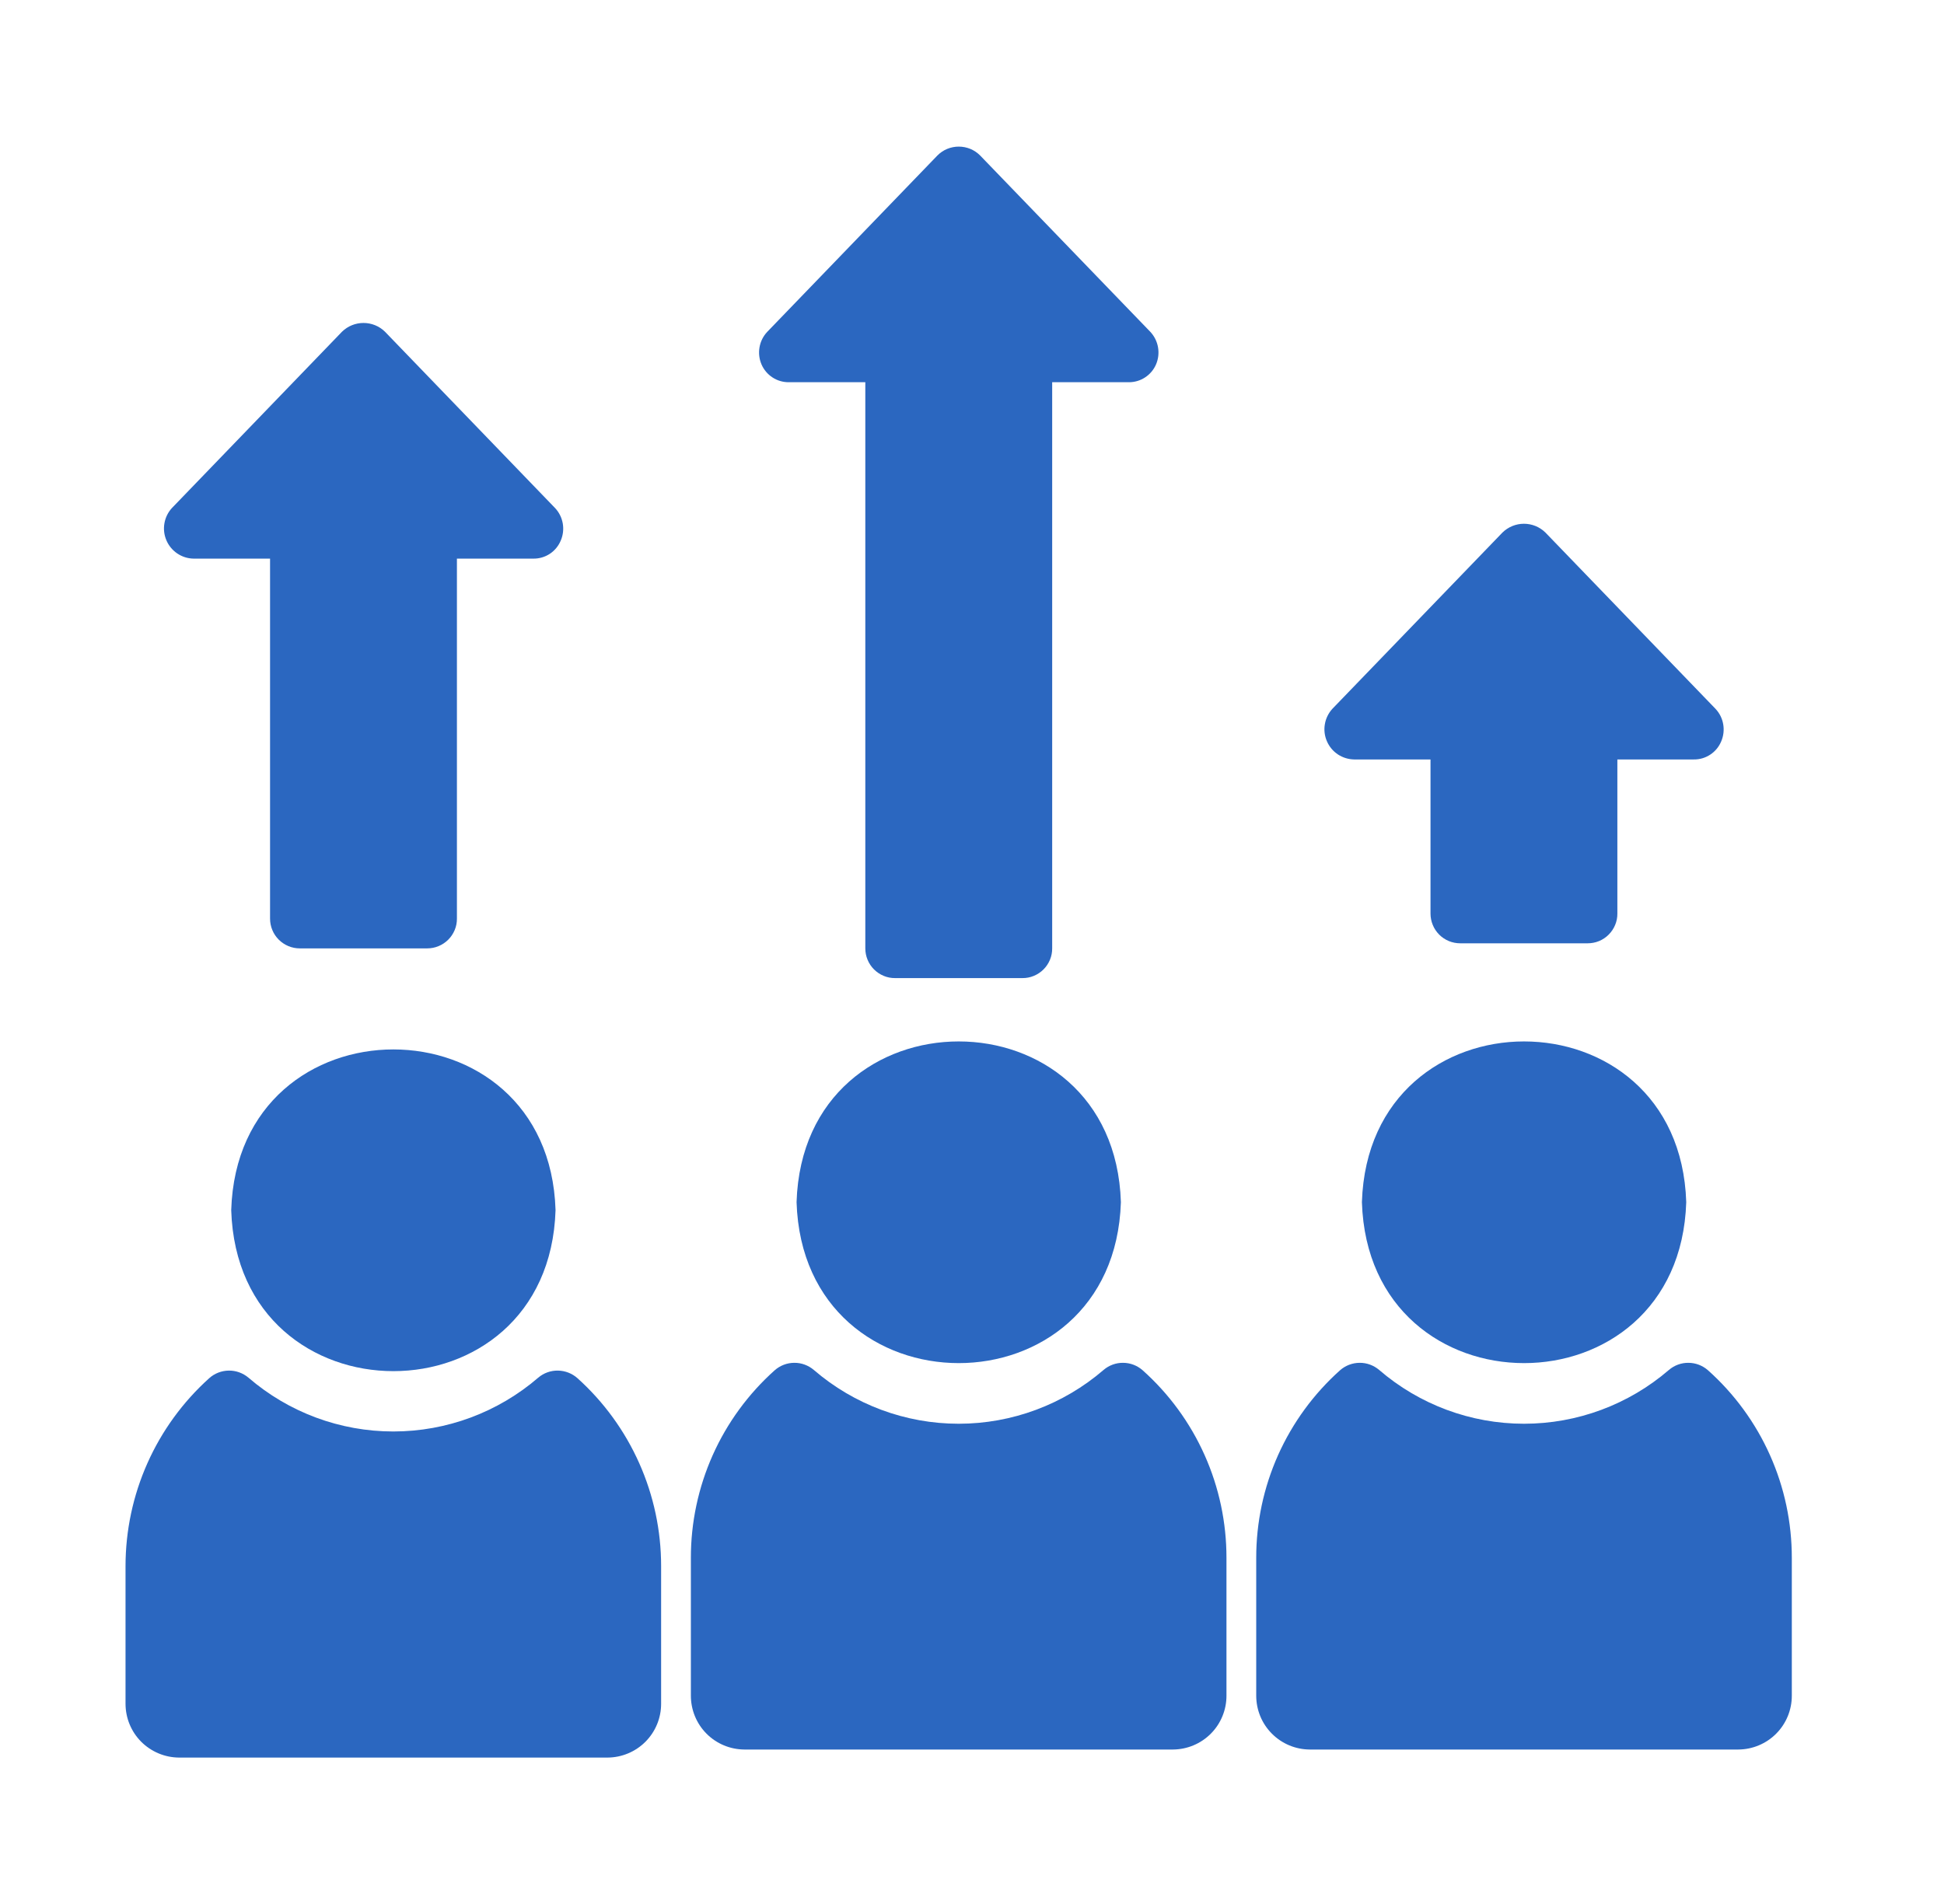
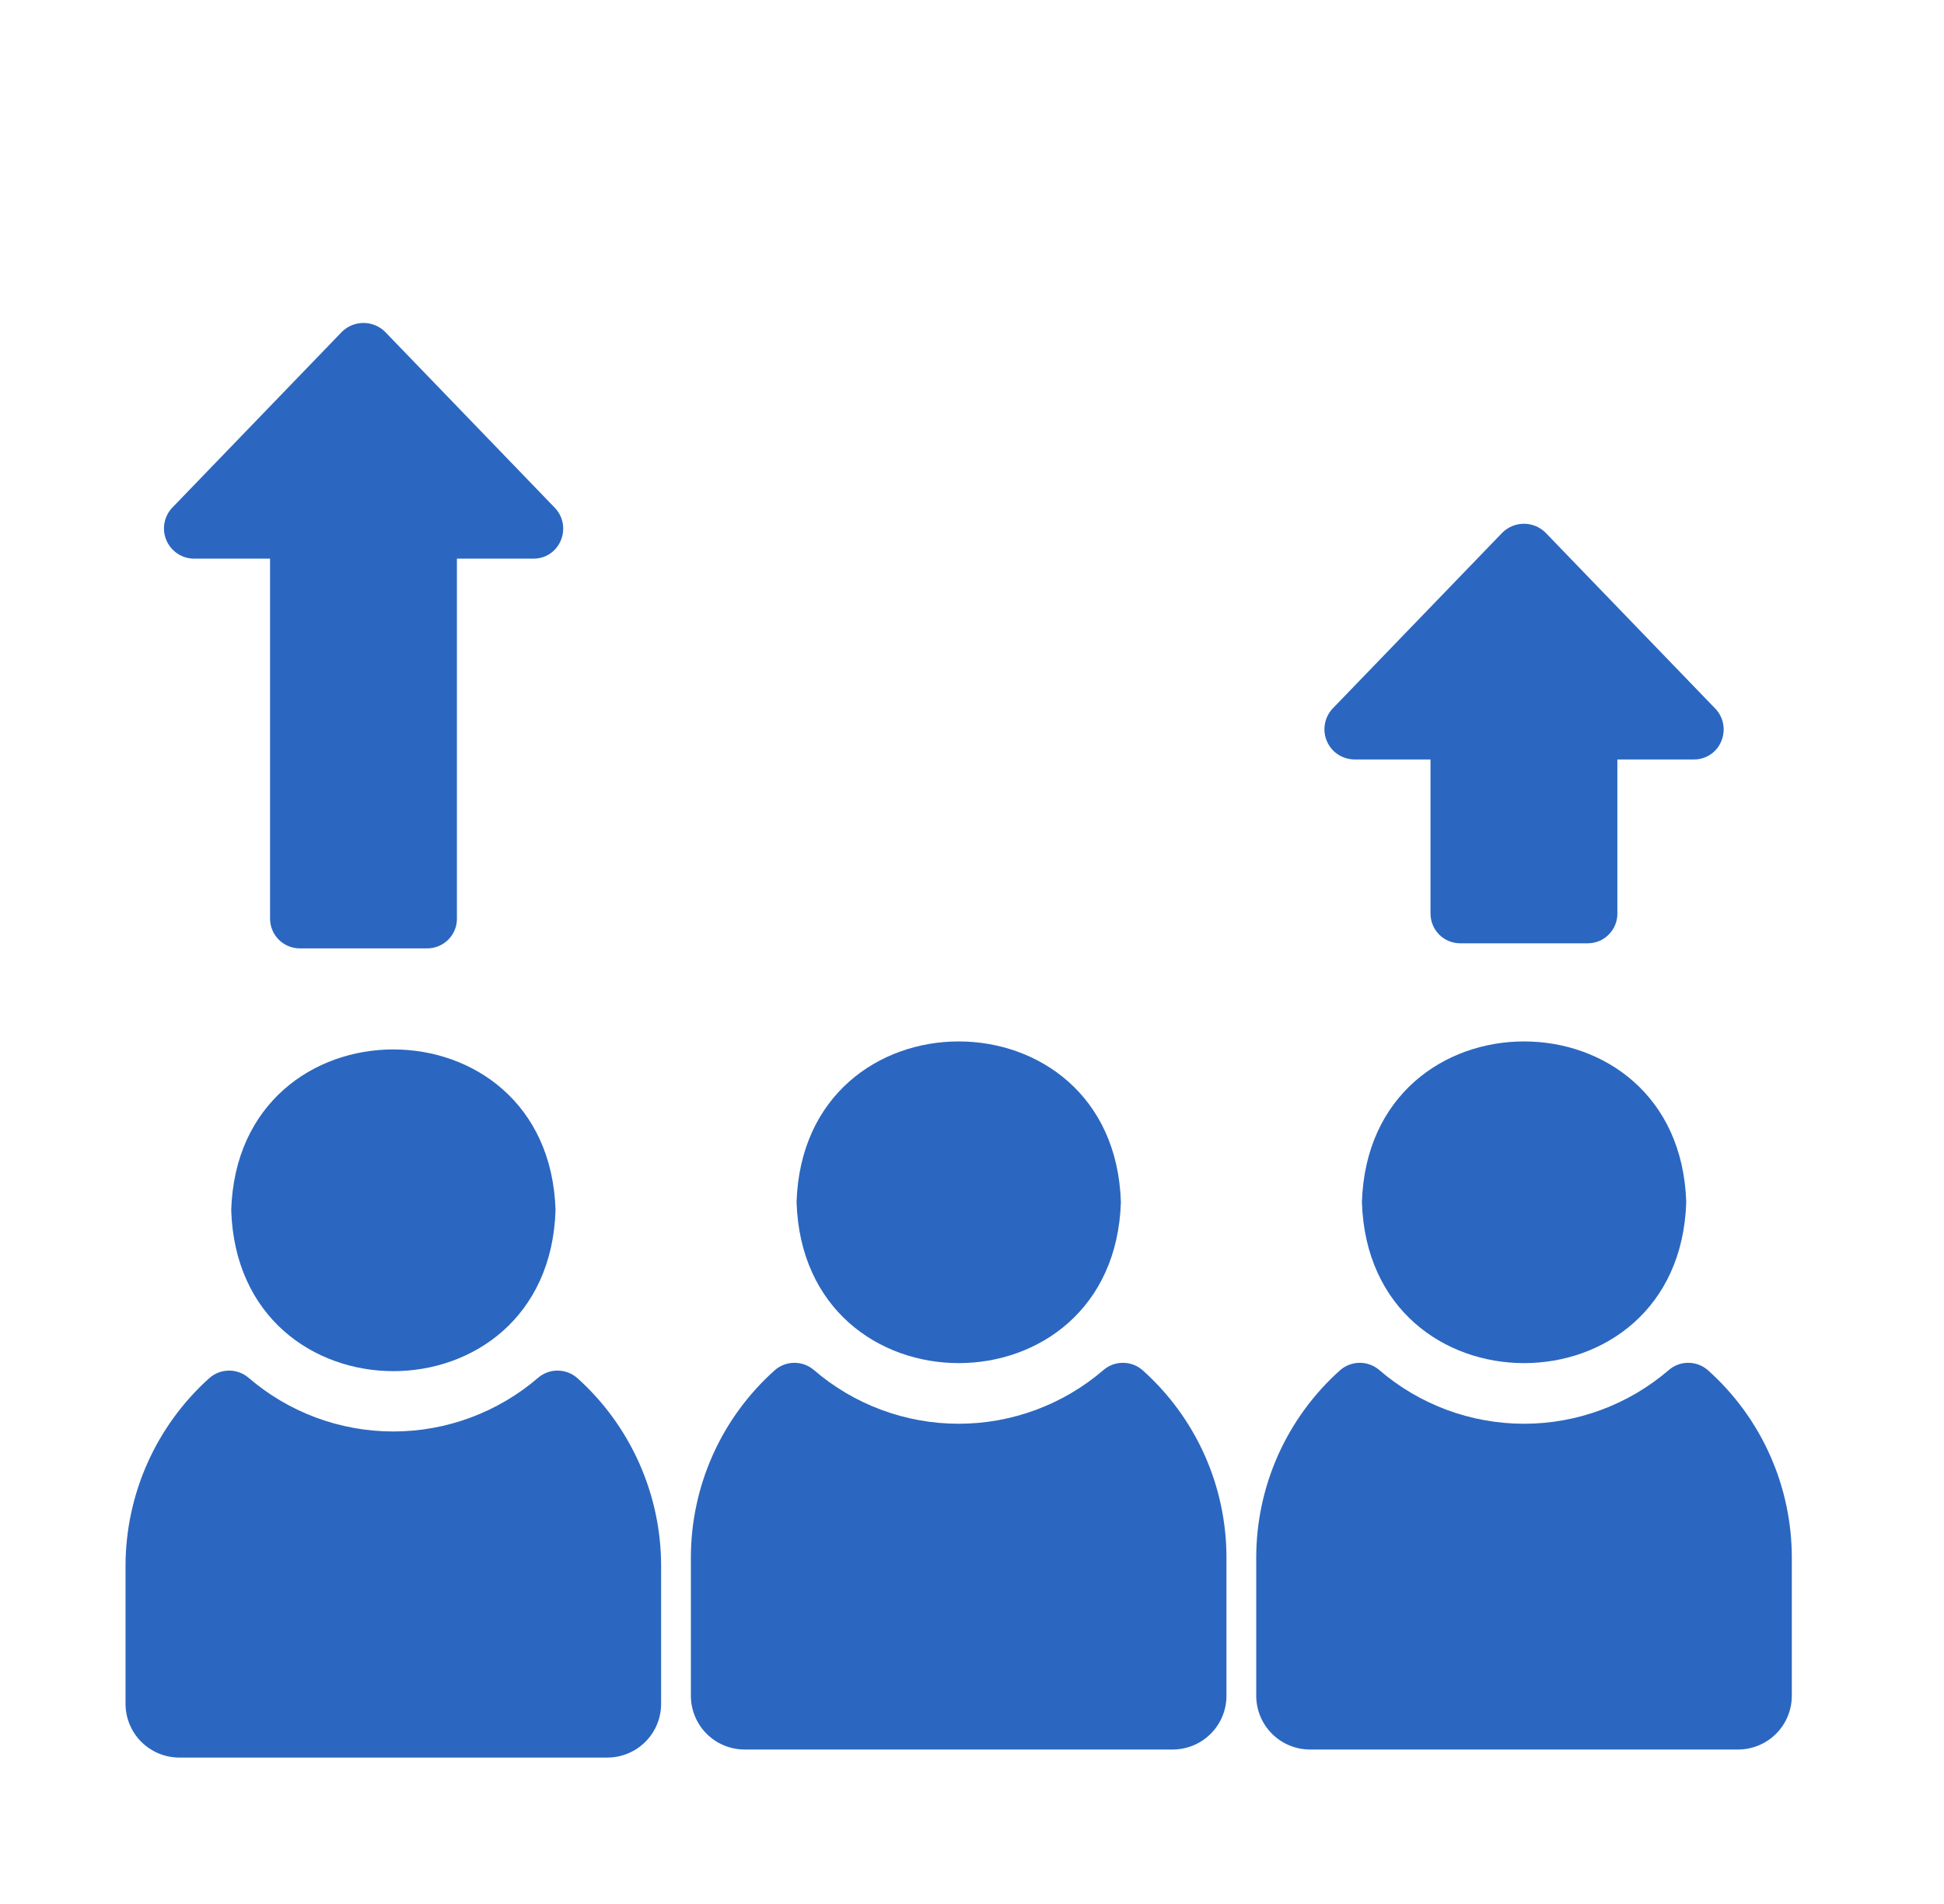
<svg xmlns="http://www.w3.org/2000/svg" width="49" height="48" viewBox="0 0 49 48" fill="none">
  <g id="competitors">
    <path id="Vector" d="M14.557 34.746C14.421 34.624 14.246 34.556 14.064 34.553C13.882 34.55 13.706 34.613 13.567 34.731C12.551 35.606 11.255 36.088 9.914 36.088C8.573 36.088 7.277 35.607 6.262 34.731C6.123 34.614 5.946 34.55 5.764 34.553C5.582 34.556 5.407 34.624 5.272 34.746C4.609 35.343 4.078 36.073 3.715 36.889C3.352 37.704 3.165 38.586 3.164 39.479V42.951C3.164 43.31 3.305 43.654 3.558 43.909C3.812 44.163 4.155 44.307 4.514 44.309H15.314C15.673 44.307 16.017 44.163 16.27 43.909C16.523 43.654 16.665 43.31 16.664 42.951V39.479C16.664 38.586 16.476 37.704 16.113 36.889C15.75 36.073 15.22 35.343 14.557 34.746Z" fill="#2B67C0" />
    <path id="Vector_2" d="M5.828 30.508C5.997 35.919 13.833 35.921 14.003 30.508C13.837 25.107 5.995 25.105 5.828 30.508Z" fill="#2B67C0" />
    <path id="Vector_3" d="M43.049 34.543C42.913 34.424 42.74 34.358 42.559 34.357C42.379 34.355 42.204 34.419 42.067 34.536C41.051 35.411 39.755 35.893 38.414 35.893C37.073 35.893 35.777 35.411 34.762 34.536C34.624 34.419 34.449 34.355 34.269 34.357C34.089 34.358 33.915 34.424 33.779 34.543C33.113 35.138 32.58 35.868 32.215 36.683C31.851 37.499 31.663 38.383 31.664 39.276V42.748C31.664 43.107 31.805 43.452 32.059 43.706C32.312 43.961 32.655 44.104 33.014 44.106H43.814C44.173 44.104 44.517 43.961 44.77 43.706C45.023 43.452 45.165 43.107 45.164 42.748V39.276C45.165 38.383 44.978 37.499 44.613 36.683C44.249 35.868 43.716 35.138 43.049 34.543Z" fill="#2B67C0" />
    <path id="Vector_4" d="M34.328 30.306C34.497 35.717 42.333 35.718 42.503 30.306C42.332 24.905 34.5 24.904 34.328 30.306Z" fill="#2B67C0" />
    <path id="Vector_5" d="M28.799 34.543C28.663 34.424 28.49 34.358 28.309 34.357C28.129 34.355 27.954 34.419 27.817 34.536C26.801 35.411 25.505 35.893 24.164 35.893C22.823 35.893 21.527 35.411 20.512 34.536C20.374 34.419 20.199 34.355 20.019 34.357C19.838 34.358 19.665 34.424 19.529 34.543C18.863 35.138 18.329 35.868 17.965 36.683C17.601 37.499 17.413 38.383 17.414 39.276V42.748C17.414 43.107 17.555 43.452 17.808 43.706C18.061 43.961 18.405 44.104 18.764 44.106H29.564C29.923 44.104 30.267 43.961 30.52 43.706C30.773 43.452 30.915 43.107 30.914 42.748V39.276C30.915 38.383 30.728 37.499 30.363 36.683C29.999 35.868 29.466 35.138 28.799 34.543Z" fill="#2B67C0" />
    <path id="Vector_6" d="M20.078 30.306C20.247 35.717 28.083 35.718 28.253 30.306C28.082 24.905 20.25 24.904 20.078 30.306Z" fill="#2B67C0" />
-     <path id="Vector_7" d="M19.884 9.636H21.811V23.908C21.811 24.007 21.83 24.105 21.868 24.196C21.905 24.287 21.961 24.37 22.03 24.439C22.1 24.509 22.183 24.564 22.274 24.602C22.365 24.64 22.463 24.659 22.561 24.658H25.771C25.87 24.659 25.968 24.64 26.059 24.602C26.15 24.564 26.233 24.509 26.303 24.439C26.372 24.37 26.427 24.287 26.465 24.196C26.503 24.105 26.522 24.007 26.521 23.908V9.636H28.449C28.596 9.637 28.739 9.596 28.862 9.515C28.985 9.435 29.081 9.321 29.139 9.186C29.197 9.05 29.214 8.901 29.189 8.756C29.164 8.611 29.097 8.476 28.997 8.368L24.706 3.921C24.636 3.85 24.552 3.793 24.459 3.754C24.366 3.716 24.267 3.696 24.166 3.696C24.066 3.696 23.967 3.716 23.874 3.754C23.781 3.793 23.697 3.85 23.627 3.921L19.337 8.368C19.236 8.476 19.169 8.611 19.144 8.756C19.119 8.901 19.136 9.05 19.194 9.186C19.252 9.321 19.348 9.435 19.471 9.515C19.594 9.596 19.737 9.637 19.884 9.636Z" fill="#2B67C0" />
    <path id="Vector_8" d="M4.88 14.083H6.807V23.159C6.807 23.257 6.826 23.355 6.864 23.446C6.901 23.537 6.957 23.62 7.026 23.689C7.096 23.759 7.179 23.814 7.27 23.852C7.361 23.89 7.459 23.909 7.557 23.909H10.767C10.866 23.909 10.964 23.89 11.055 23.852C11.146 23.814 11.229 23.759 11.299 23.689C11.368 23.62 11.423 23.537 11.461 23.446C11.499 23.355 11.518 23.257 11.517 23.159V14.083H13.445C13.592 14.085 13.737 14.042 13.86 13.961C13.983 13.879 14.079 13.762 14.135 13.626C14.193 13.491 14.21 13.341 14.185 13.196C14.159 13.051 14.093 12.916 13.992 12.809L9.702 8.361C9.558 8.22 9.364 8.142 9.162 8.142C8.961 8.142 8.767 8.22 8.622 8.361L4.332 12.809C4.234 12.916 4.168 13.051 4.144 13.195C4.119 13.34 4.137 13.488 4.195 13.623C4.252 13.757 4.348 13.872 4.469 13.954C4.591 14.036 4.733 14.081 4.88 14.083Z" fill="#2B67C0" />
    <path id="Vector_9" d="M34.13 19.146H36.057V23.031C36.057 23.13 36.076 23.227 36.114 23.318C36.151 23.41 36.207 23.492 36.276 23.562C36.346 23.632 36.429 23.687 36.52 23.725C36.611 23.762 36.709 23.781 36.807 23.781H40.017C40.116 23.781 40.214 23.762 40.305 23.725C40.396 23.687 40.479 23.632 40.548 23.562C40.618 23.492 40.673 23.41 40.711 23.318C40.749 23.227 40.768 23.13 40.767 23.031V19.146H42.695C42.843 19.148 42.987 19.105 43.11 19.023C43.233 18.942 43.329 18.825 43.385 18.689C43.443 18.553 43.46 18.404 43.435 18.259C43.41 18.113 43.343 17.979 43.242 17.871L38.952 13.424C38.808 13.283 38.614 13.204 38.412 13.204C38.211 13.204 38.017 13.283 37.872 13.424L33.582 17.871C33.484 17.979 33.418 18.113 33.394 18.258C33.369 18.402 33.387 18.551 33.445 18.685C33.502 18.82 33.598 18.935 33.719 19.017C33.841 19.098 33.983 19.143 34.13 19.146Z" fill="#2B67C0" />
  </g>
</svg>